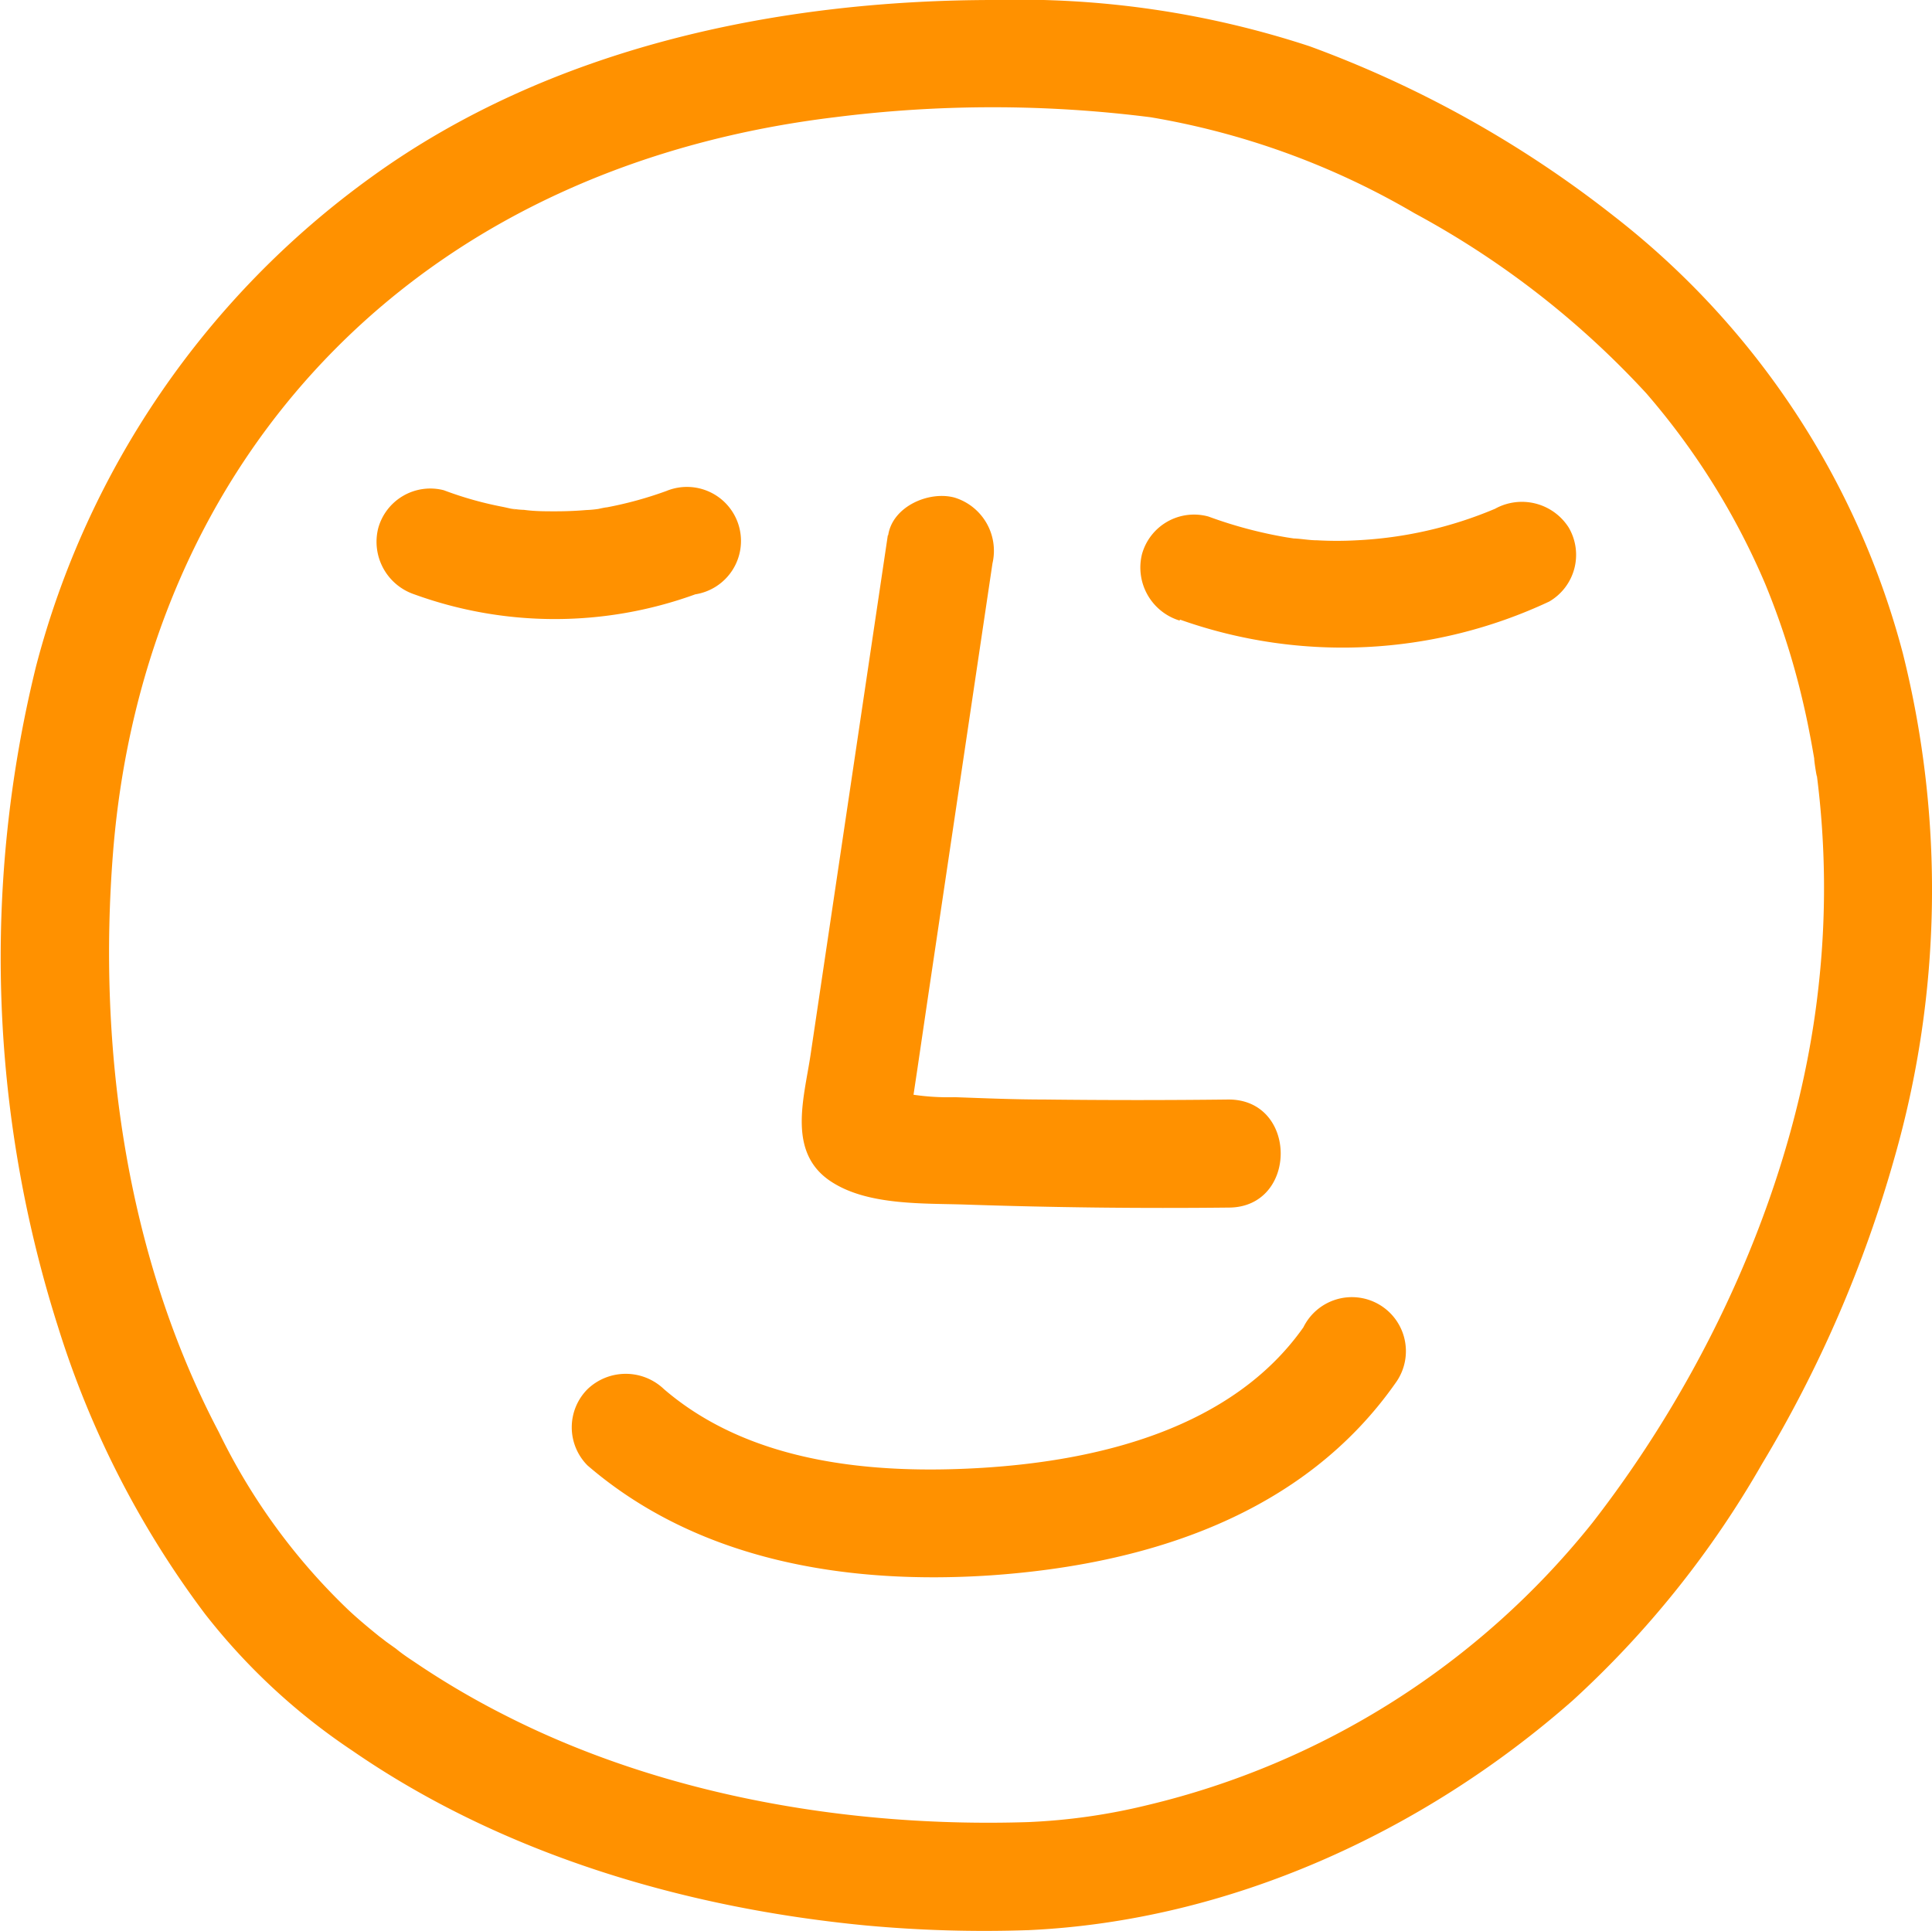
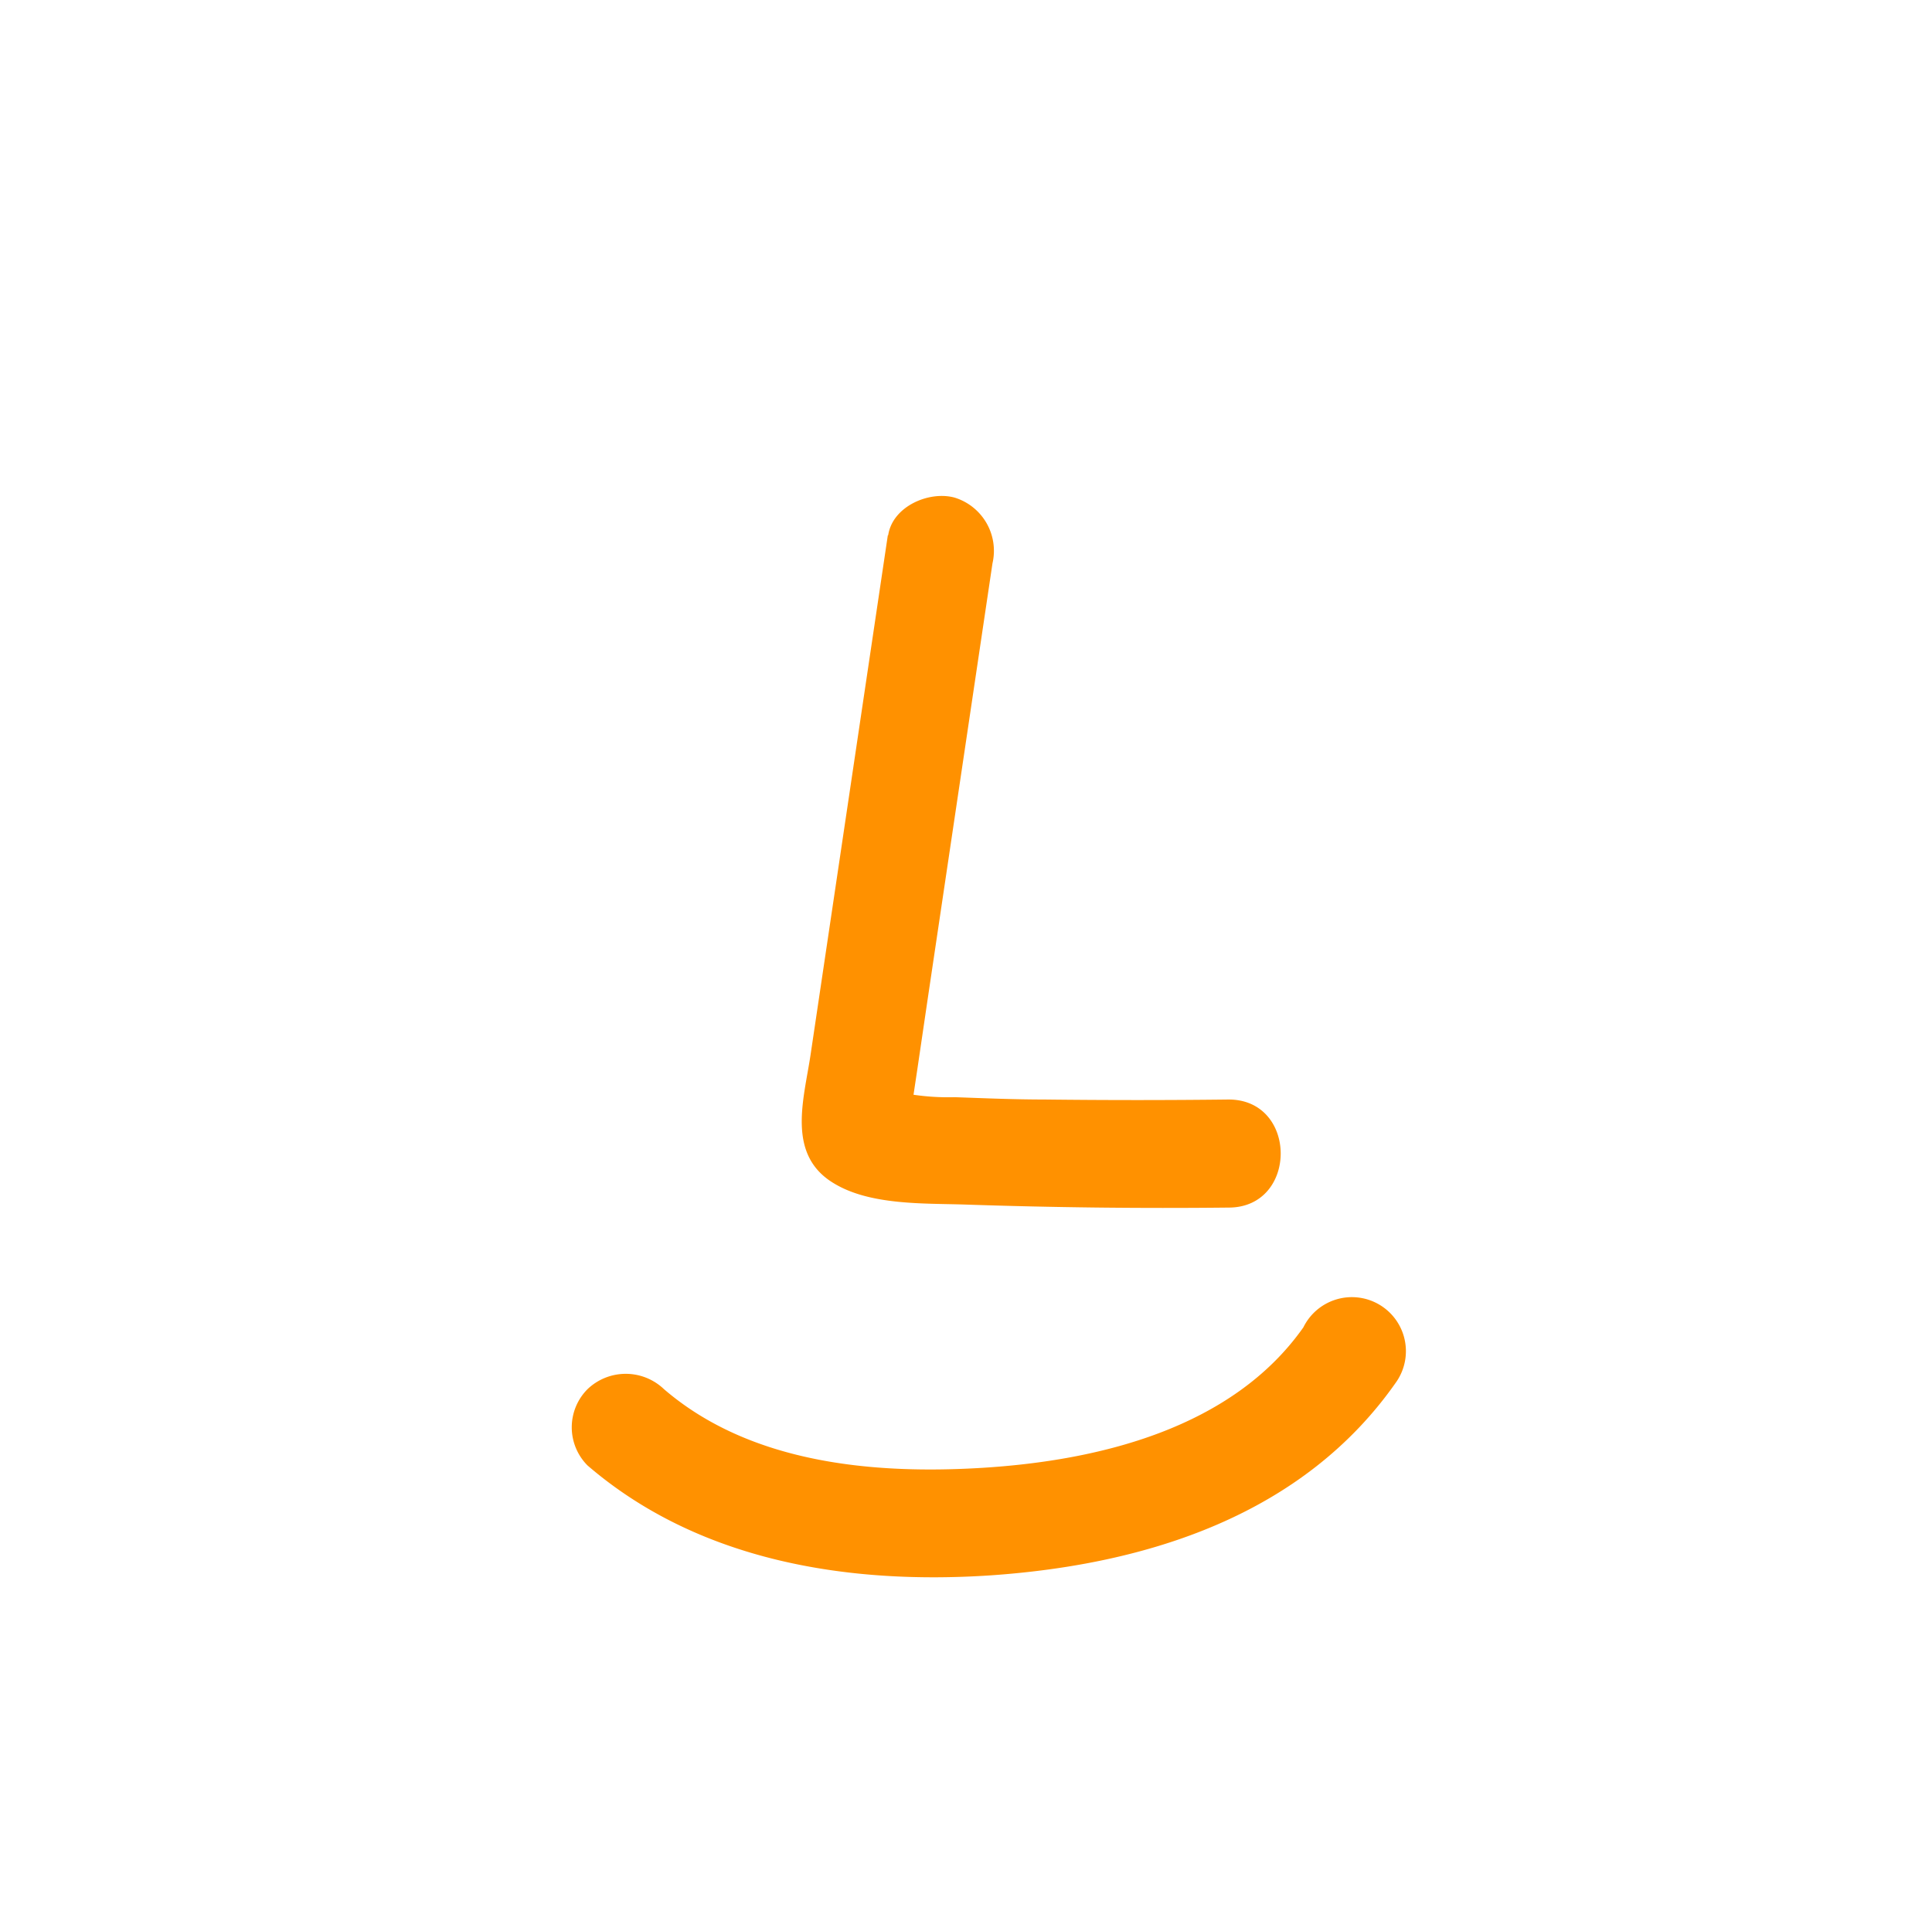
<svg xmlns="http://www.w3.org/2000/svg" viewBox="0 0 107.26 107.21">
  <title>Asset 174</title>
  <g id="Layer_2" data-name="Layer 2">
    <g id="Layer_2-2" data-name="Layer 2">
-       <path d="M57.1,107.17c11.14-.51,21.89-5.43,30.21-12.75A54.37,54.37,0,0,0,97.83,81.27a69.59,69.59,0,0,0,7.35-17,54.08,54.08,0,0,0,.46-28A45.39,45.39,0,0,0,89.6,12,61.48,61.48,0,0,0,72.71,2.57,51.68,51.68,0,0,0,55.2,0C43.13,0,30.54,2.65,20.62,9.83A48.59,48.59,0,0,0,2,37,67.62,67.62,0,0,0,3.24,73.73a52.43,52.43,0,0,0,8.14,15.88,35,35,0,0,0,8.19,7.6c8.35,5.76,18.49,8.74,28.51,9.7a71.47,71.47,0,0,0,9,.26c3.85-.12,3.87-6.12,0-6-10,.32-20.35-1.51-29-5.91a45.64,45.64,0,0,1-5.1-3c-.35-.23-.7-.47-1-.72l-.56-.4c-.11-.09-.58-.45-.14-.1-.66-.53-1.32-1.07-1.94-1.65a34.42,34.42,0,0,1-7.19-9.87C7,69.74,5.41,58.18,6.28,47.28c.85-10.55,4.89-20.42,12.37-27.94S35.93,7.77,46.34,6.51a69.57,69.57,0,0,1,17.54,0,43.08,43.08,0,0,1,14.65,5.33,49.28,49.28,0,0,1,12.87,10A40.2,40.2,0,0,1,98,32.42a42.19,42.19,0,0,1,1.91,5.79c.21.84.4,1.68.56,2.53.09.45.17.91.25,1.37,0,.23.21,1.45.13.81a49.26,49.26,0,0,1,.1,11.95c-1.18,10.65-6.06,21.34-12.55,29.69a44.94,44.94,0,0,1-24.71,15.67,33.76,33.76,0,0,1-6.61.94,3.06,3.06,0,0,0-3,3A3,3,0,0,0,57.1,107.17Z" style="fill:#ff9100" />
      <path d="M49.29,29.72,45,58.57c-.37,2.48-1.37,5.58,1.34,7.16,2,1.19,4.92,1.08,7.18,1.15q7.35.25,14.69.17c3.85,0,3.86-6,0-6q-5.11.06-10.21,0c-1.66,0-3.32-.07-5-.13a13.2,13.2,0,0,1-4.38-.62L50,61l-.28-.24.77,1.32a1.31,1.31,0,0,1,0,.28,3.16,3.16,0,0,0,.14-1l.3-2,.58-3.94,1.21-8.14,2.38-16A3.09,3.09,0,0,0,53,27.63c-1.41-.39-3.45.48-3.69,2.09Z" style="fill:#ff9100" />
      <path d="M32.62,81.37C38.79,86.68,47.06,88,55,87.47c8.67-.6,17.38-3.34,22.54-10.77a3,3,0,1,0-5.18-3C68.4,79.32,61,81.1,54.54,81.5c-6.06.37-12.88-.24-17.68-4.37a3.07,3.07,0,0,0-4.24,0,3,3,0,0,0,0,4.24Z" style="fill:#ff9100" />
-       <path d="M65.5,34.4a27,27,0,0,0,20.51-1,3,3,0,0,0,1.08-4.11A3.08,3.08,0,0,0,83,28.25,22.5,22.5,0,0,1,75.31,30a19.79,19.79,0,0,1-2.18,0c-.37,0-.73-.06-1.09-.09s-.41,0-.13,0l-.46-.07a24.38,24.38,0,0,1-4.36-1.16,3,3,0,0,0-3.69,2.09,3.08,3.08,0,0,0,2.1,3.69Z" style="fill:#ff9100" />
-       <path d="M23,33A22.85,22.85,0,0,0,38.6,33,3,3,0,1,0,37,27.26a21.06,21.06,0,0,1-3.31.91c-.15,0-1.19.26-.42.08a6,6,0,0,1-.73.07c-.58.05-1.15.07-1.72.07s-1.15,0-1.72-.08a4.65,4.65,0,0,1-.74-.08c.78.19-.27-.05-.41-.08a19.82,19.82,0,0,1-3.31-.93A3,3,0,0,0,21,29.32,3.08,3.08,0,0,0,23,33Z" style="fill:#ff9100" />
    </g>
  </g>
</svg>